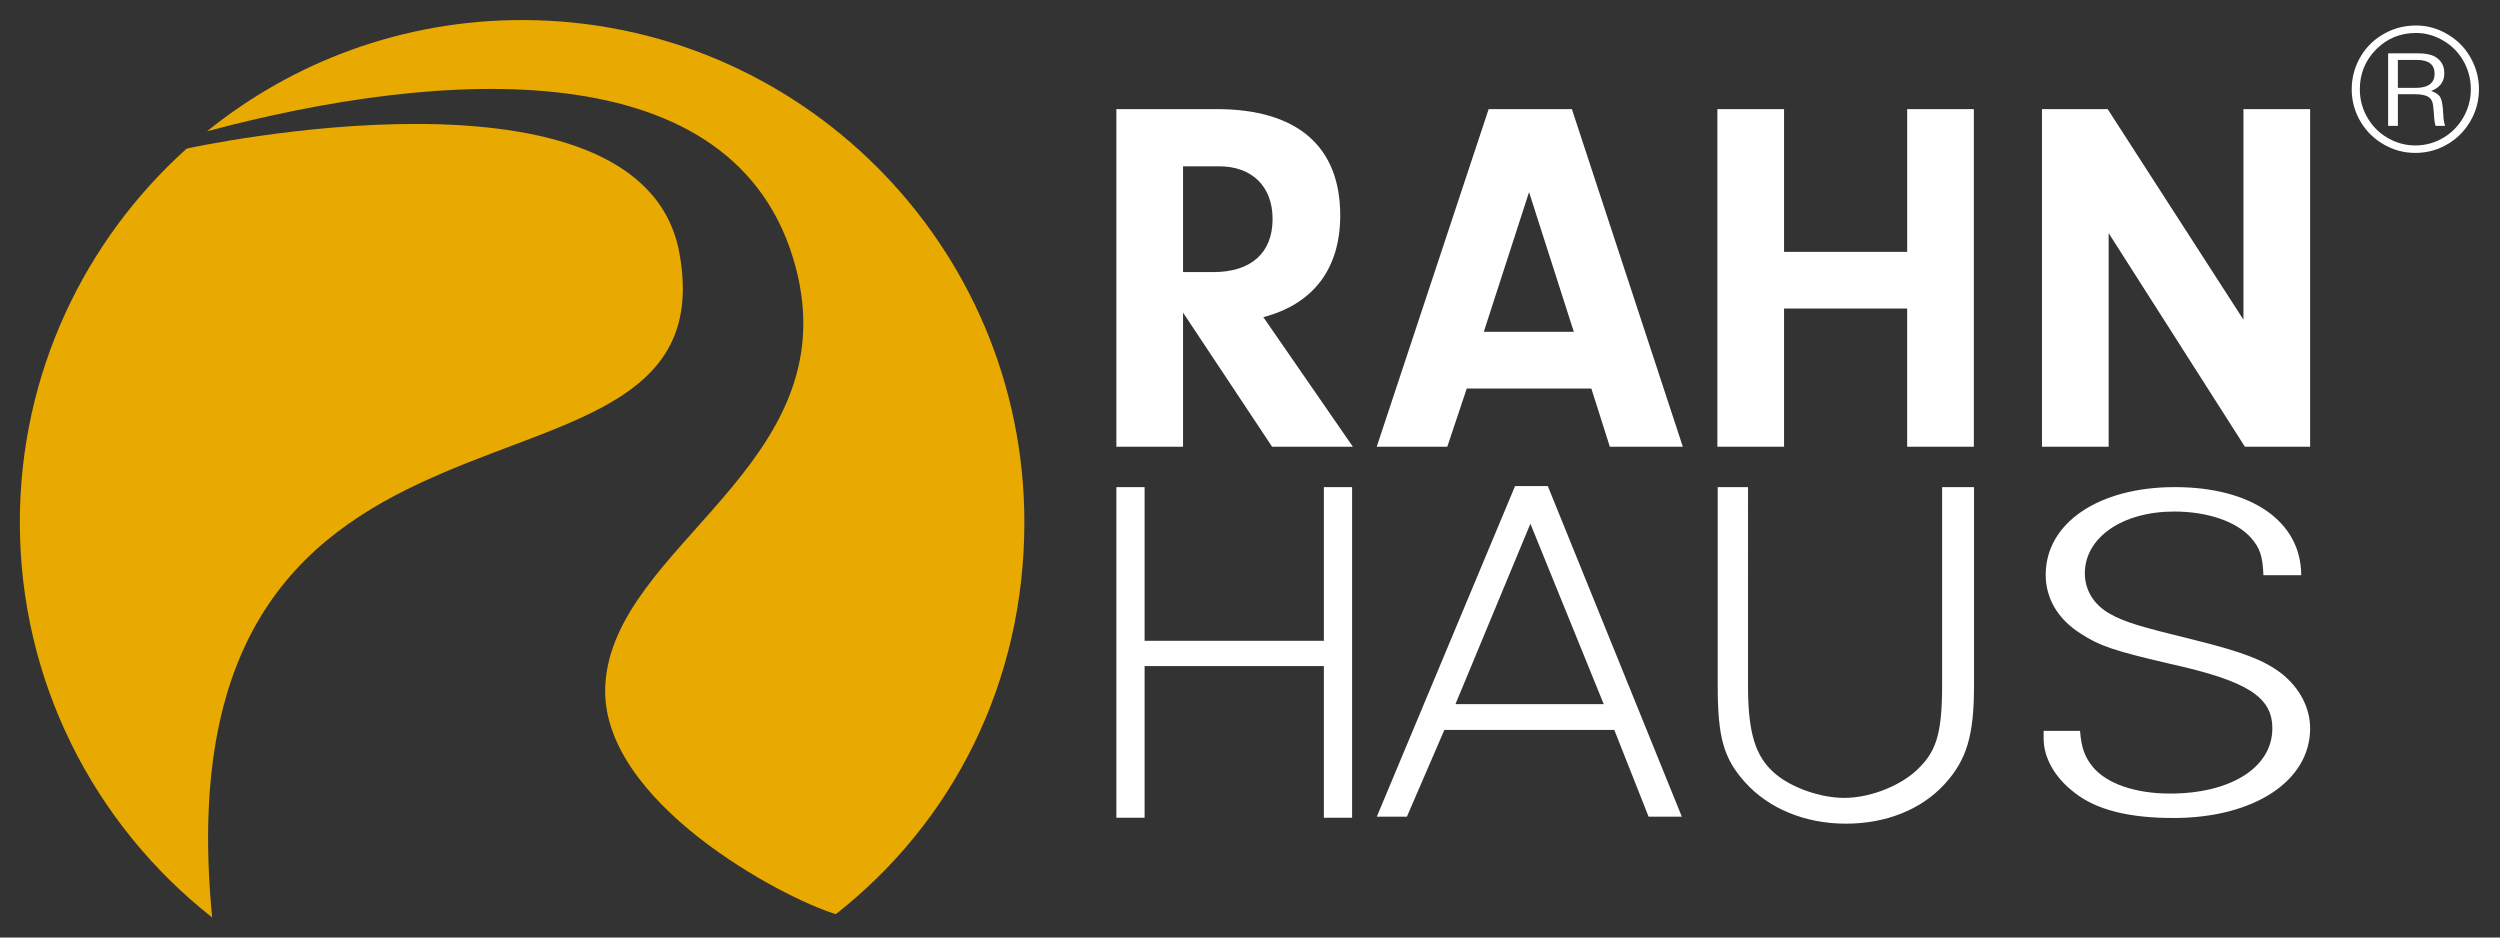
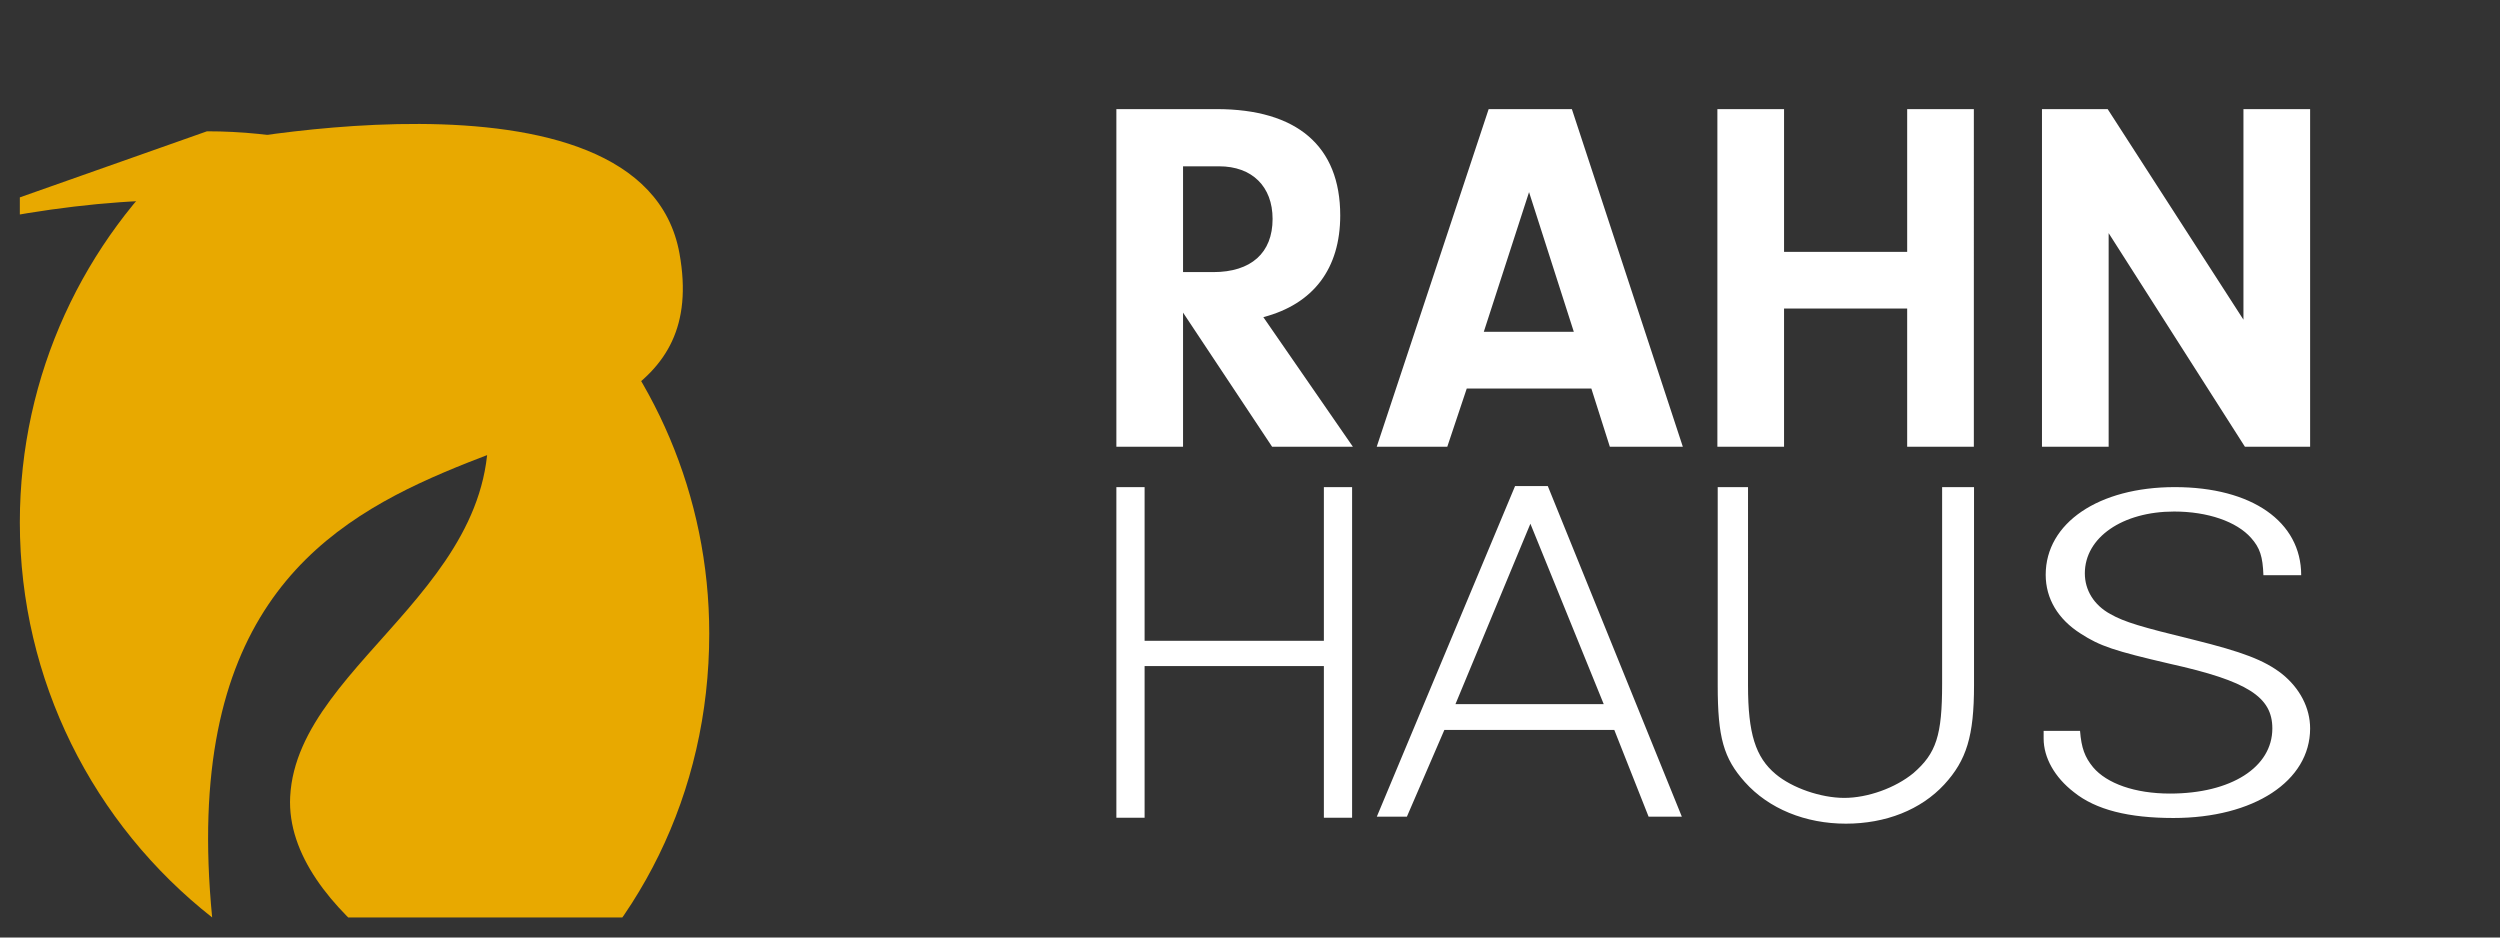
<svg xmlns="http://www.w3.org/2000/svg" clip-rule="evenodd" fill-rule="evenodd" stroke-linejoin="round" stroke-miterlimit="2" viewBox="0 0 2000 750">
  <rect x="0" y="0" width="2000" height="750" fill="#333333" stroke="none" />
  <clipPath id="a">
    <path d="M15.869 16.039h1832.23v717.922H15.869z" />
  </clipPath>
  <g clip-path="url(#a)">
    <path d="M169.728 733.962c-47.28-37.151-86.034-84.67-112.821-139.118-26.276-53.414-41.038-113.49-41.038-176.989 0-118.615 51.506-225.292 133.352-298.871l.619-.206s364.25-80.322 393.757 84.048c41.731 232.48-420.031 57.556-373.869 531.136z" fill="#e8a900" />
-     <path d="M165.585 105.041C234.543 49.381 322.249 16.04 417.68 16.04c221.766 0 401.812 180.046 401.812 401.815 0 128.234-57.192 239.917-150.85 313.511l.076-.048c-41.71-12.392-189.333-90.064-184.482-183.044 5.856-112.195 194.138-176.066 152.397-334.203-46.475-176.064-284.704-158.859-471.048-109.03z" fill="#e8a900" />
+     <path d="M165.585 105.041c221.766 0 401.812 180.046 401.812 401.815 0 128.234-57.192 239.917-150.85 313.511l.076-.048c-41.71-12.392-189.333-90.064-184.482-183.044 5.856-112.195 194.138-176.066 152.397-334.203-46.475-176.064-284.704-158.859-471.048-109.03z" fill="#e8a900" />
    <g fill="#fff" fill-rule="nonzero">
      <path d="M946.435 250.075l71.245 107.31h64.627l-71.635-103.666c40.1-10.528 61.513-38.874 61.513-81.393 0-55.477-34.65-85.038-98.887-85.038h-80.2v270.097h53.337zm0-32.396v-84.632h28.809c26.474 0 42.826 16.197 42.826 42.114 0 27.131-17.131 42.518-47.497 42.518zm326.639 93.137l14.794 46.569h58.398l-88.765-270.097h-66.573l-89.543 270.097h56.451l15.573-46.569zm-14.015-45.353h-72.024l36.206-111.764zm168.184-18.628h98.498v110.55h53.337V87.288h-53.337v114.194h-98.498V87.288h-53.336v270.097h53.336zm259.677-60.336l109.009 170.886h52.169V87.288h-53.337v168.456l-108.62-168.456h-52.558v270.097h53.337zM915.681 532.838H1059.1v121.335h22.579v-264.48H1059.1v122.922H915.681V389.693h-22.583v264.48h22.583zm375.746 51.087l27.44 69.391h26.593l-107.227-264.48h-26.173l-110.599 264.48h24.059l29.974-69.391zm-8.447-20.619h-118.619l59.947-144.334zm115.435-173.613h-24.246v158.609c0 41.635 4.684 58.289 21.702 77.322 19.139 21.412 48.491 33.308 80.827 33.308 31.905 0 59.98-11.102 78.697-31.326 17.872-19.429 23.823-38.859 23.823-79.304V389.693h-25.522v157.419c0 41.239-4.675 55.513-22.969 71.374-14.465 11.896-36.588 19.827-55.305 19.827s-41.695-7.931-54.883-19.033c-16.164-13.482-22.124-32.516-22.124-70.978zm236.492 194.982v6.129c0 15.323 8.79 31.029 24.174 42.904 17.579 14.174 43.959 20.686 79.674 20.686 64.279 0 109.341-29.496 109.341-71.634 0-16.472-8.244-32.178-22.526-43.67-14.293-11.109-31.872-17.621-70.338-27.198-42.299-10.343-55.489-14.173-67.031-20.686-13.189-7.278-20.33-19.153-20.33-32.561 0-28.73 30.223-49.416 71.43-49.416 26.926 0 49.997 8.045 61.538 21.07 7.141 8.043 9.347 14.939 9.893 29.879h30.223c0-42.904-39.57-70.485-101.108-70.485-60.981 0-103.291 28.73-103.291 70.102 0 19.153 9.881 35.625 28.017 47.117 15.385 9.96 26.926 13.79 71.431 24.133 62.084 13.791 81.868 26.433 81.868 51.715 0 31.028-32.963 52.098-81.868 52.098-28.018 0-50.554-8.045-61.538-21.07-6.595-8.044-9.347-15.323-10.439-29.113z" />
    </g>
  </g>
-   <path d="M1910.5 42.684h24.41c5.762 0 10.195.945 13.328 2.807 4.817 2.896 7.211 7.24 7.211 13.062 0 6.797-3.488 11.526-10.521 14.215 3.753 1.271 6.235 3.014 7.418 5.26 1.211 2.276 1.95 6.708 2.246 13.299.206 4.521.709 7.624 1.595 9.368h-7.654c-.679-1.242-1.182-4.876-1.507-10.905-.236-3.871-.65-6.649-1.182-8.245-.561-1.626-1.537-2.896-2.926-3.872-2.275-1.536-5.94-2.305-10.964-2.305h-13.653v25.327h-7.801zm7.801 5.26v22.371h14.008c10.225 0 15.367-3.783 15.367-11.319 0-7.358-4.728-11.052-14.155-11.052zm14.658-27.543c9.073 0 17.702 2.483 25.888 7.506 8.186 4.995 14.422 11.762 18.766 20.332 3.694 7.329 5.556 15.042 5.556 23.169 0 9.575-2.512 18.441-7.507 26.627-4.994 8.127-11.732 14.362-20.213 18.736-7.3 3.724-15.013 5.556-23.14 5.556-9.545 0-18.381-2.482-26.567-7.506-8.157-4.995-14.451-11.762-18.825-20.244-3.694-7.27-5.556-14.983-5.556-23.11 0-9.604 2.512-18.558 7.506-26.833 4.906-8.038 11.673-14.274 20.332-18.677 7.241-3.724 15.131-5.556 23.76-5.556zm-.088 5.97c-12.59 0-23.228 4.373-31.887 13.062-8.748 8.806-13.121 19.475-13.121 32.034 0 8.423 2.186 16.225 6.56 23.465 4.374 7.211 10.284 12.707 17.761 16.52 6.295 3.25 12.973 4.905 20.036 4.905 8.364 0 16.136-2.216 23.317-6.649 7.063-4.433 12.501-10.402 16.313-17.968 3.221-6.383 4.817-13.18 4.817-20.332 0-8.481-2.157-16.342-6.501-23.612-4.256-7.092-10.196-12.619-17.732-16.52-6.206-3.25-12.737-4.905-19.563-4.905z" fill="#fff" fill-rule="nonzero" />
</svg>